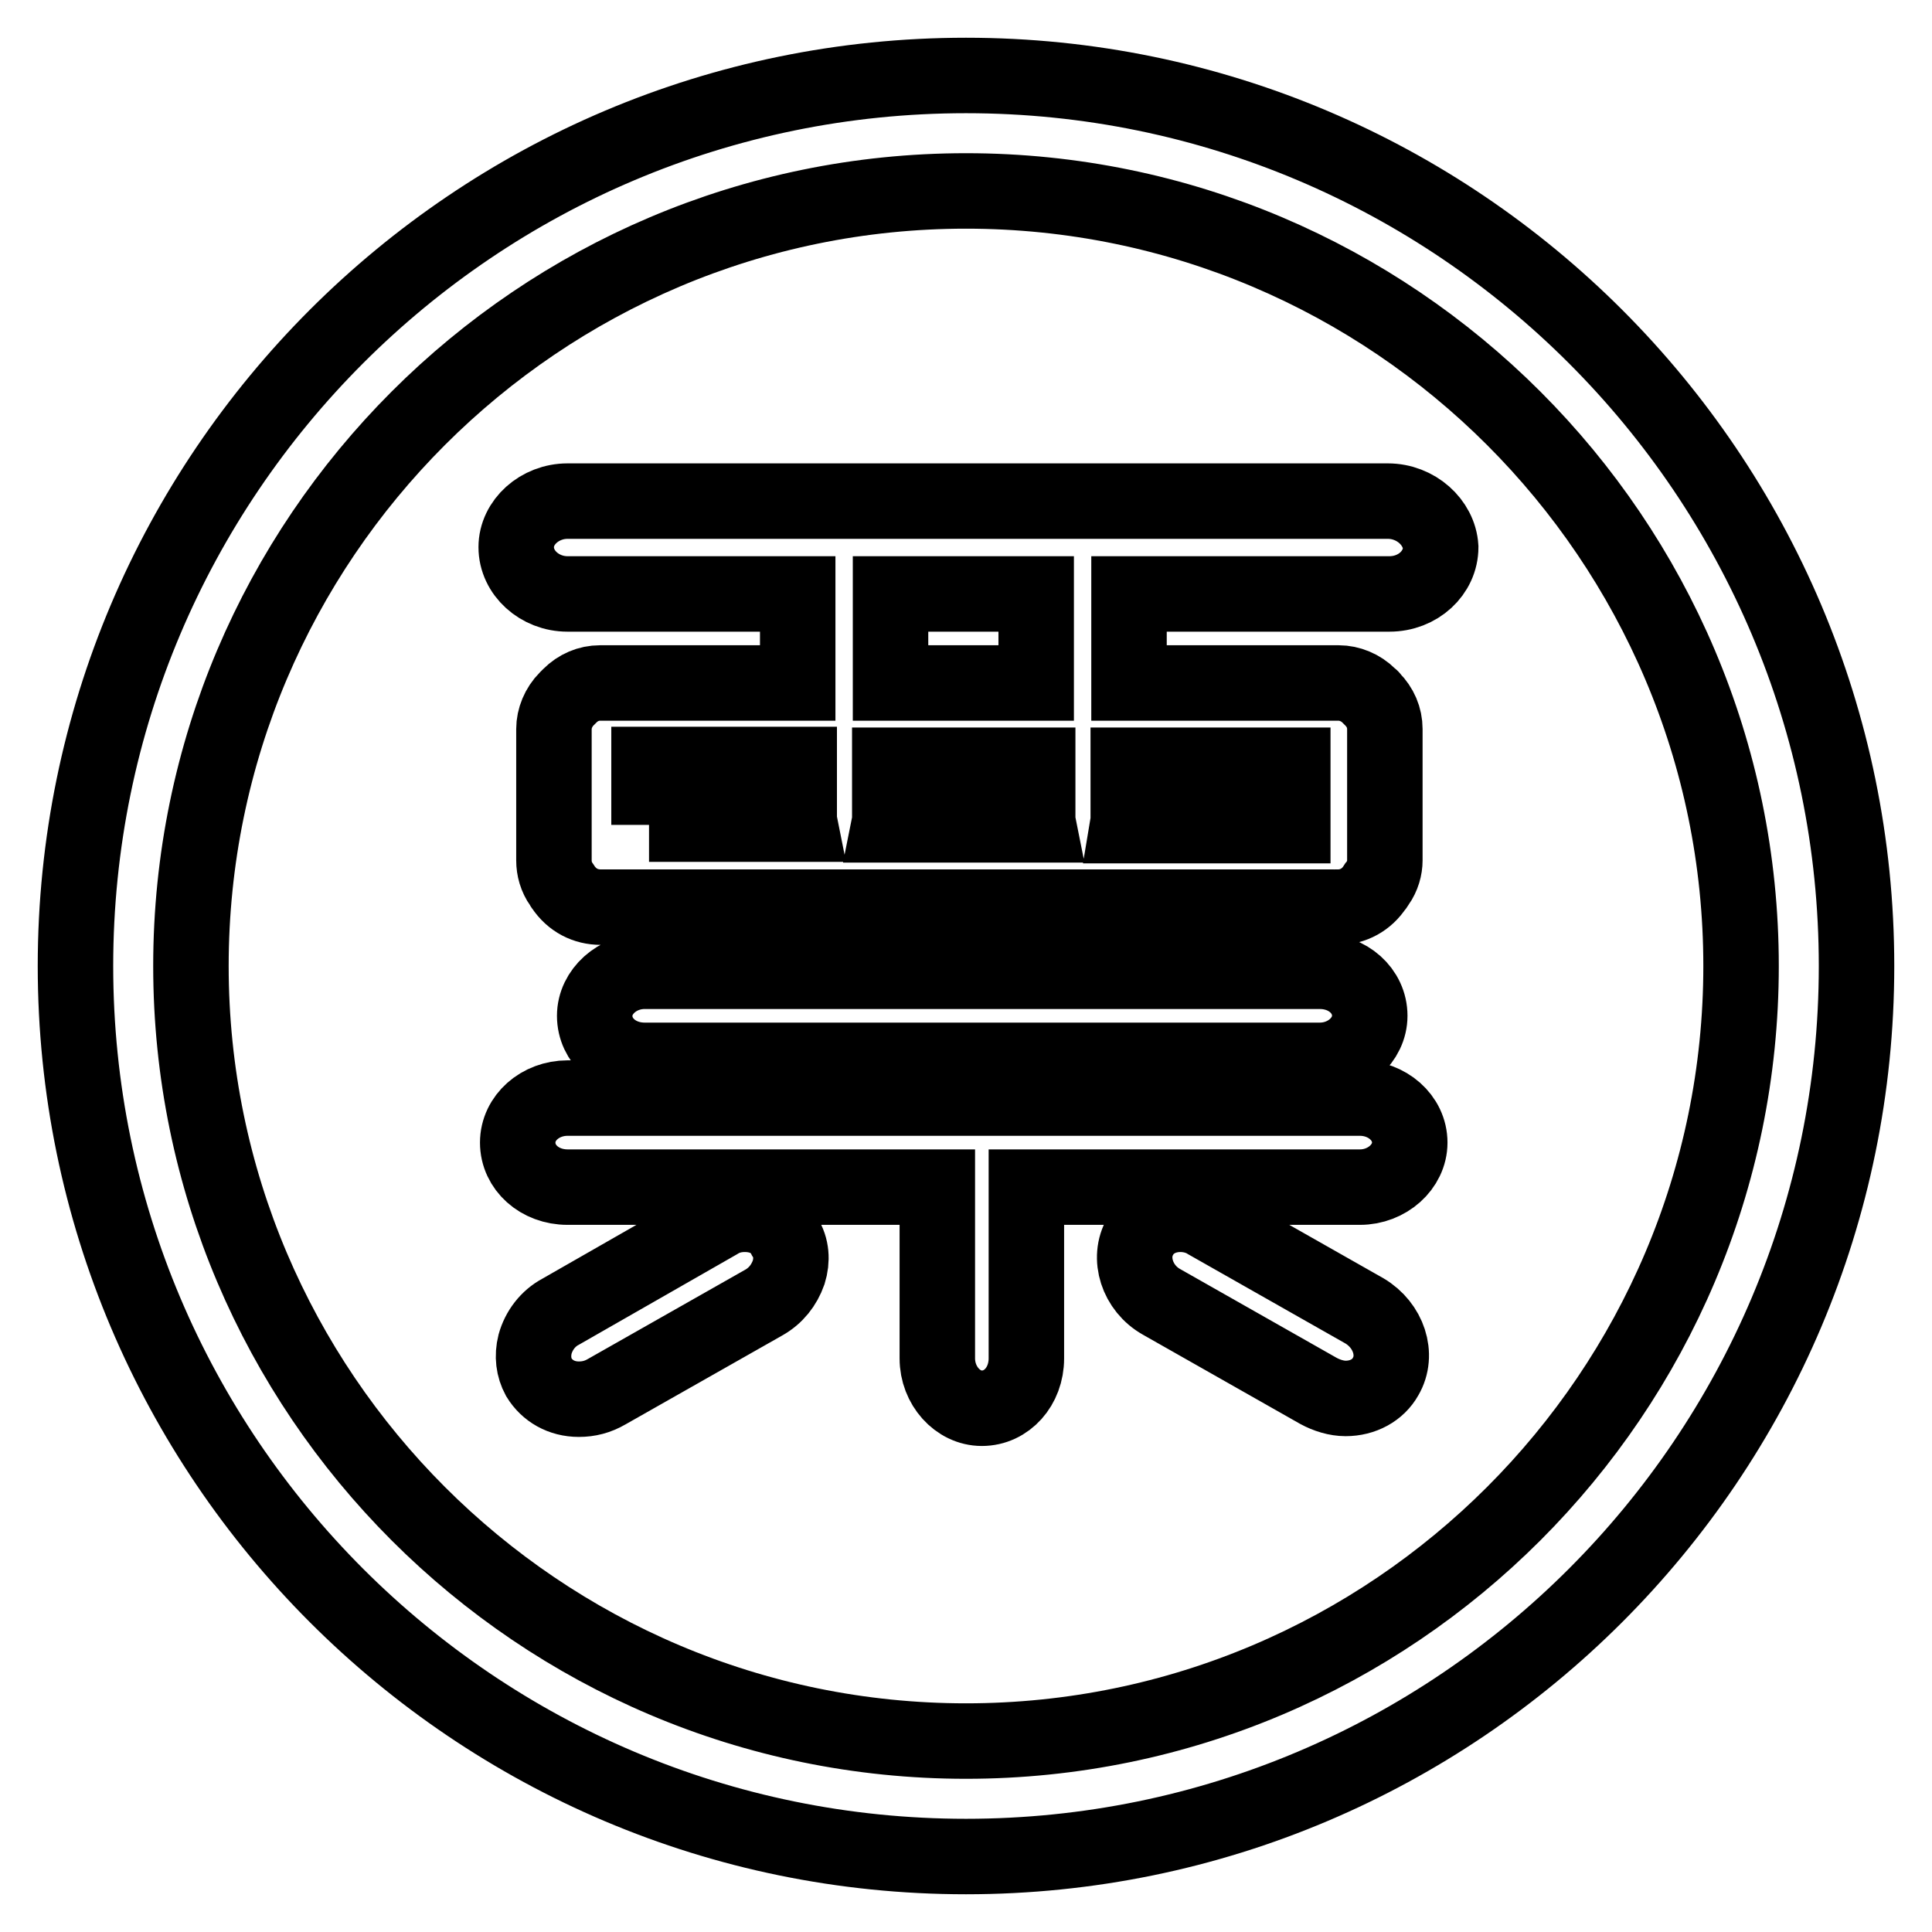
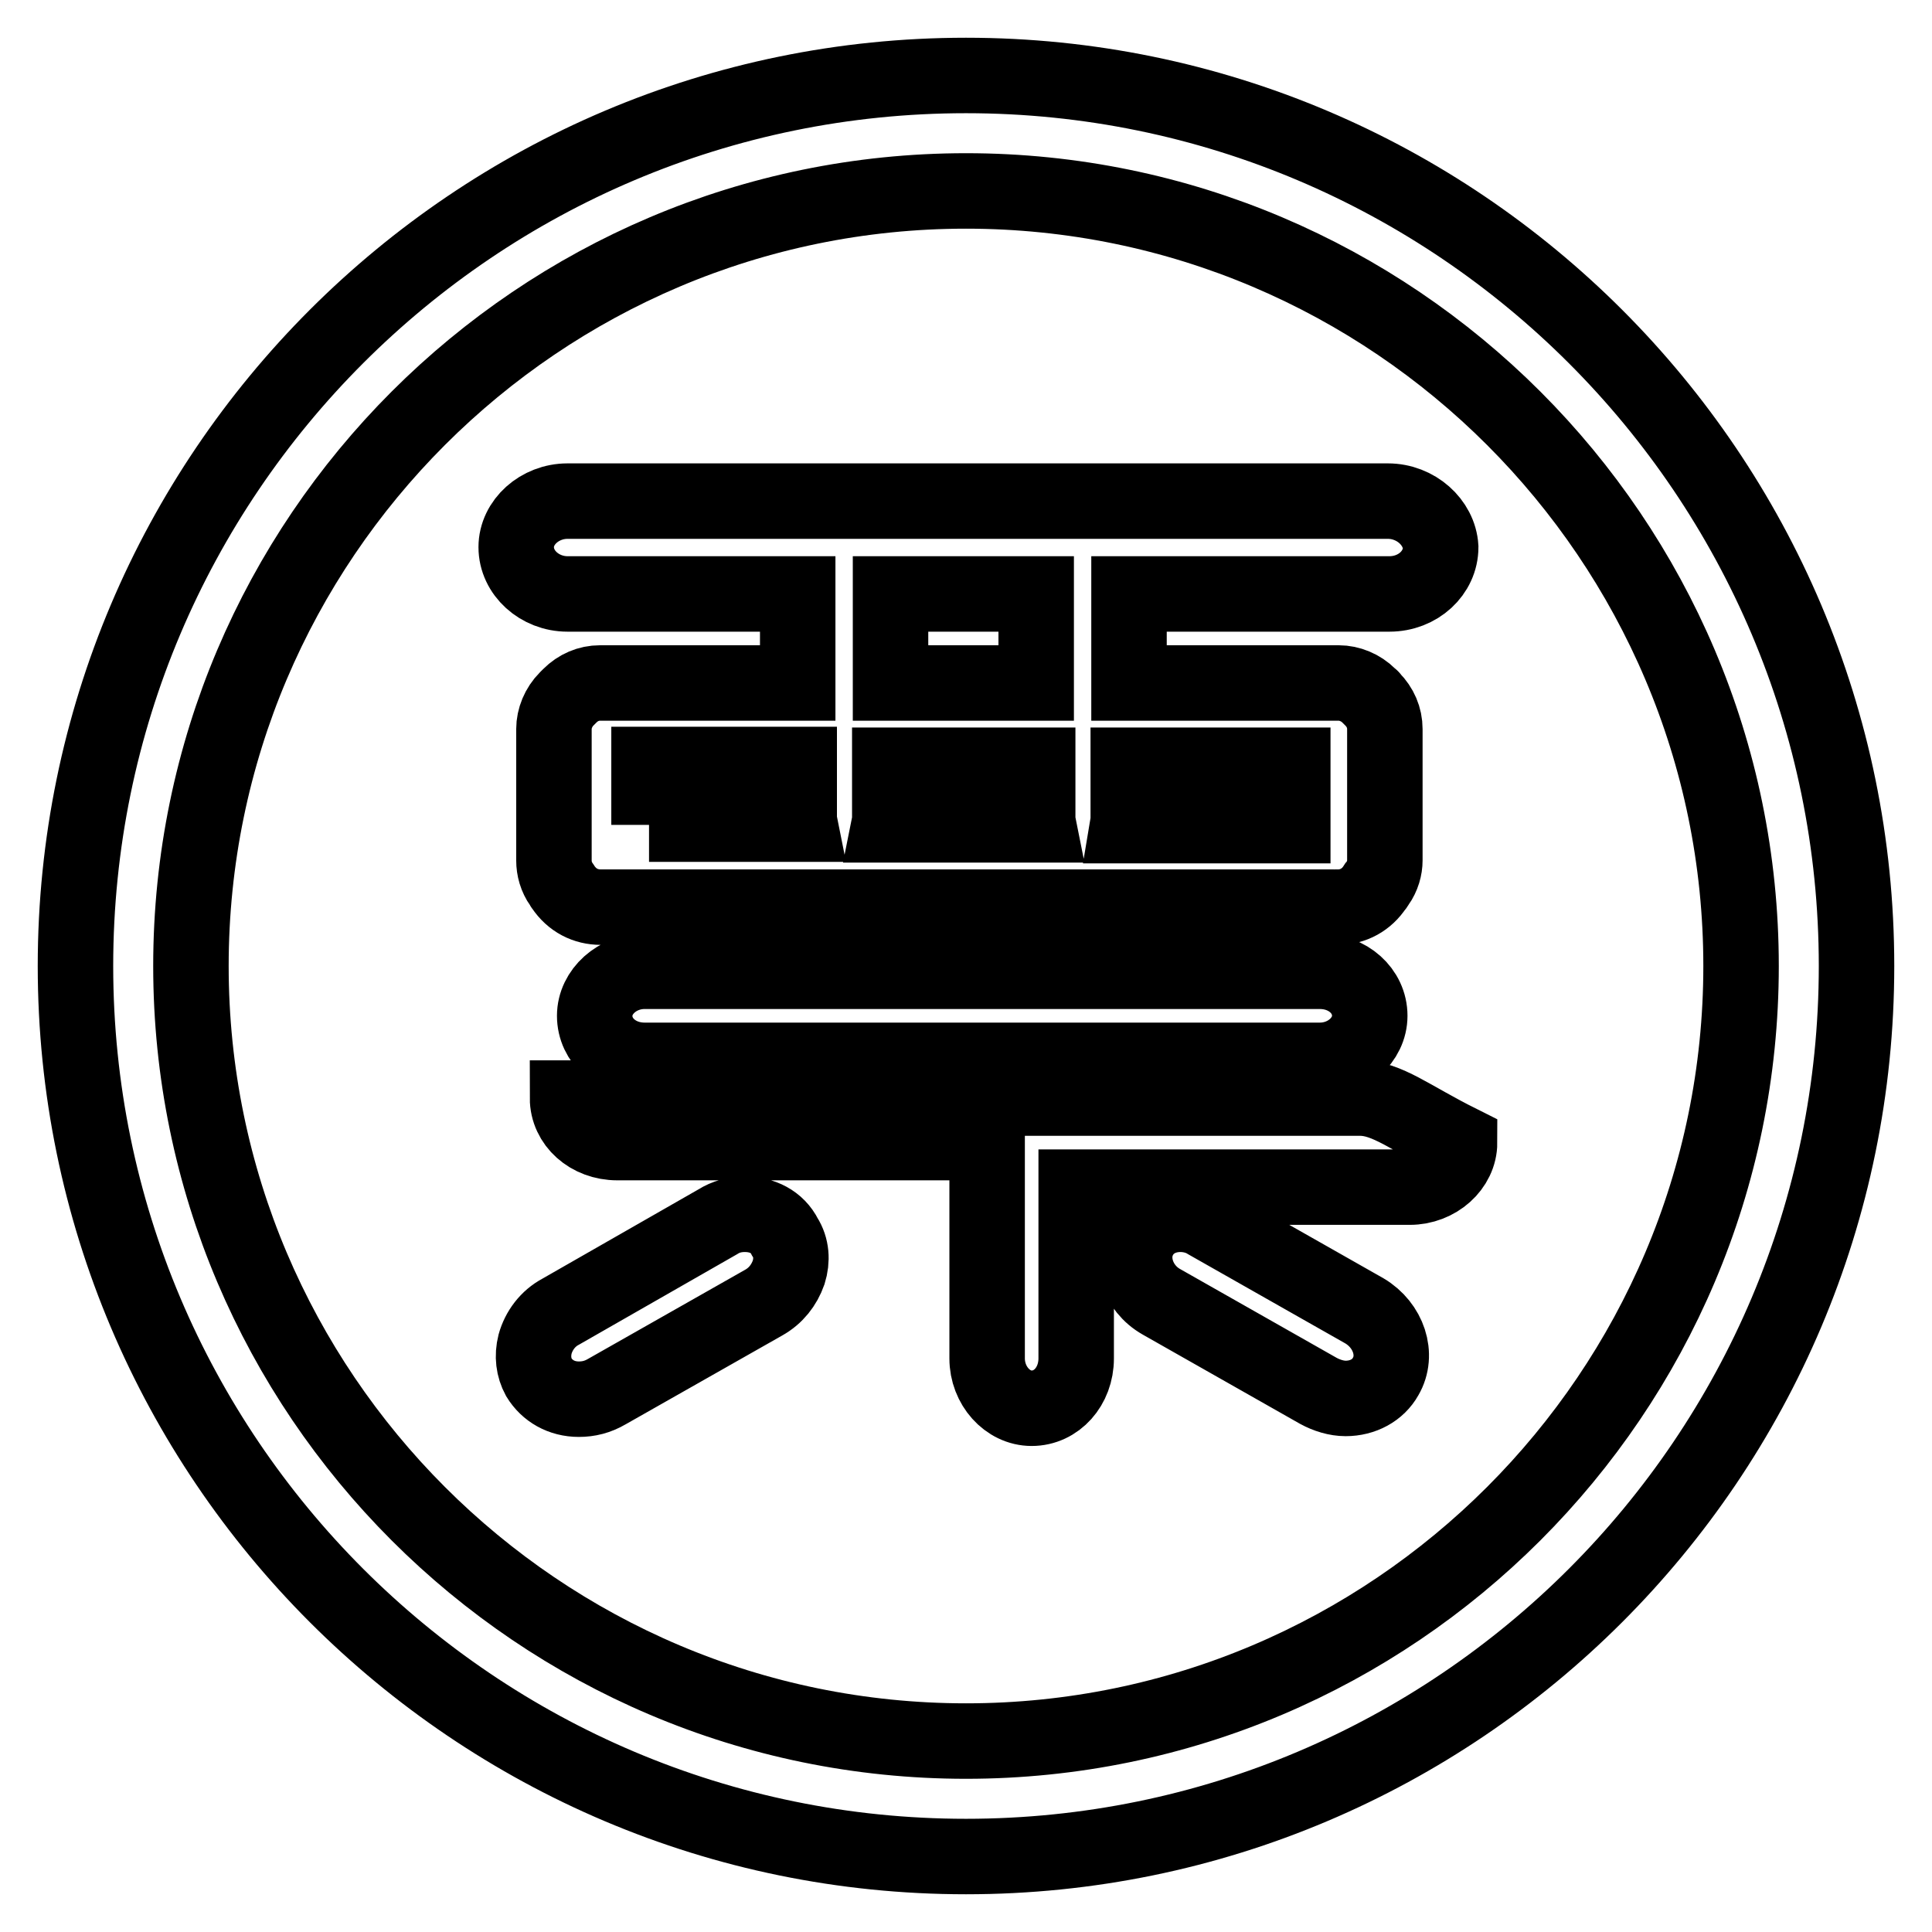
<svg xmlns="http://www.w3.org/2000/svg" version="1.1" x="0px" y="0px" viewBox="0 0 256 256" enable-background="new 0 0 256 256" xml:space="preserve">
  <g>
-     <path stroke-width="10" fill-opacity="0" stroke="#000000" d="M183.9,66.4H75.2c-3.7,0-6.8,2.8-6.8,6.1c0,3.4,3.1,6.2,6.8,6.2h30.5l0,0.4c0,0.1,0,0.2,0,0.3 c0,0.1,0,0.2,0,0.4v10.7H80.2c-0.1,0-0.2,0-0.4,0c-0.1,0-0.1,0-0.2,0c0,0-0.1,0-0.1,0c-1.5,0-2.9,0.6-4,1.7l-0.2,0.2 c0,0,0,0-0.1,0.1l-0.1,0.1c-1.1,1.1-1.7,2.6-1.7,4c0,0.2,0,0.2,0,0.3c0,0.1,0,0.2,0,0.2c0,0,0,0.1,0,0.1v16.3c0,0.2,0,0.2,0,0.3 c0,0.1,0,0.1,0,0.2c0,1.1,0.3,2.2,1,3.2c0.1,0.1,0.1,0.2,0.2,0.3c1.2,1.8,3,2.7,5,2.7c0.2,0,0.3,0,0.5,0c0.2,0,0.5,0,0.7,0l95.3,0 c0.4,0.1,0.5,0,0.8,0c0.1,0,0.3,0,0.4,0c2,0,3.8-1,4.9-2.7l0.1-0.1c0.1-0.1,0.1-0.2,0.2-0.3c0.7-1,1-2.1,1-3.1c0-0.1,0-0.2,0-0.2 s0-0.1,0-0.2c0,0,0-0.1,0-0.1V97.3c0-0.1,0-0.1,0-0.2l0-0.2l0-0.2c0,0,0-0.1,0-0.1c0-1.5-0.6-2.9-1.7-4c-0.1-0.1-0.1-0.2-0.2-0.2 l-0.2-0.2c-1.1-1.1-2.6-1.7-4-1.7c0,0-0.1,0-0.1,0c-0.2,0-0.3,0-0.4,0c-0.1,0-0.1,0-0.2,0h-27.1V79.8c0-0.1,0-0.2,0-0.4 c0-0.1,0-0.2,0-0.3l0-0.4h34.5c3.8,0,6.8-2.8,6.8-6.2C190.7,69.2,187.6,66.4,183.9,66.4z M149.5,108.8c0-0.3,0-1.4,0-2 c0-0.3,0-0.5,0-0.6v-4.8h21.8v8h-21.9L149.5,108.8z M137.3,78.7l0,0.4c0,0.1,0,0.2,0,0.3c0,0.1,0,0.2,0,0.4v10.7h-19.3V79.8 c0-0.1,0-0.2,0-0.4c0-0.1,0-0.2,0-0.3l0-0.4H137.3z M86,109.3v-8h19.9v4.8c0,0.1,0,0.4,0,0.6c0,0.6,0,1.8,0,2l0.1,0.5H86z  M117.8,109.3l0.1-0.5c0-0.3,0-1.4,0-2c0-0.3,0-0.5,0-0.6v-4.8h19.6v4.8c0,0.1,0,0.4,0,0.6c0,0.6,0,1.8,0,2l0.1,0.5H117.8z  M180.2,145.5h-105c-3.6,0-6.6,2.6-6.6,5.9c0,3.3,2.9,5.9,6.6,5.9h49V180c0,3.6,2.7,6.6,5.9,6.6c3.3,0,5.9-2.9,5.9-6.6v-22.7h44.2 c3.6,0,6.6-2.7,6.6-5.9C186.8,148.1,183.8,145.5,180.2,145.5z M174.9,140.5c3.6,0,6.6-2.7,6.6-5.9c0-3.3-2.9-5.9-6.6-5.9H85.4 c-3.6,0-6.6,2.7-6.6,5.9c0,3.3,2.9,5.9,6.6,5.9H174.9z M98.7,160.9c-1.3,0-2.5,0.3-3.6,1l-20.8,11.9c-1.7,0.9-2.9,2.5-3.4,4.3 c-0.4,1.6-0.2,3.1,0.5,4.4c1.1,1.8,3,2.9,5.3,2.9c1.3,0,2.5-0.3,3.7-1l20.8-11.8c1.6-0.9,2.7-2.3,3.3-4c0.5-1.6,0.4-3.3-0.5-4.7 C103,161.9,101,160.9,98.7,160.9z M180.8,173.7L160,161.9c-1.1-0.7-2.4-1-3.6-1c-2.3,0-4.3,1.1-5.3,2.9c-1.7,2.9-0.4,6.9,2.8,8.7 l20.8,11.8c1.1,0.6,2.4,1,3.6,1c2.3,0,4.3-1.1,5.3-2.9C185.3,179.5,184,175.6,180.8,173.7z M128,10C62.9,10,10,62.9,10,128 c0,65.1,52.9,118,118,118c65.1,0,118-52.9,118-118C246,62.9,193.1,10,128,10z M128,230.7c-56.6,0-102.7-46.1-102.7-102.7 S71.4,25.3,128,25.3c56.6,0,102.7,46.1,102.7,102.7S184.6,230.7,128,230.7z" />
+     <path stroke-width="10" fill-opacity="0" stroke="#000000" d="M183.9,66.4H75.2c-3.7,0-6.8,2.8-6.8,6.1c0,3.4,3.1,6.2,6.8,6.2h30.5l0,0.4c0,0.1,0,0.2,0,0.3 c0,0.1,0,0.2,0,0.4v10.7H80.2c-0.1,0-0.2,0-0.4,0c-0.1,0-0.1,0-0.2,0c0,0-0.1,0-0.1,0c-1.5,0-2.9,0.6-4,1.7l-0.2,0.2 c0,0,0,0-0.1,0.1l-0.1,0.1c-1.1,1.1-1.7,2.6-1.7,4c0,0.2,0,0.2,0,0.3c0,0.1,0,0.2,0,0.2c0,0,0,0.1,0,0.1v16.3c0,0.2,0,0.2,0,0.3 c0,0.1,0,0.1,0,0.2c0,1.1,0.3,2.2,1,3.2c0.1,0.1,0.1,0.2,0.2,0.3c1.2,1.8,3,2.7,5,2.7c0.2,0,0.3,0,0.5,0c0.2,0,0.5,0,0.7,0l95.3,0 c0.4,0.1,0.5,0,0.8,0c0.1,0,0.3,0,0.4,0c2,0,3.8-1,4.9-2.7l0.1-0.1c0.1-0.1,0.1-0.2,0.2-0.3c0.7-1,1-2.1,1-3.1c0-0.1,0-0.2,0-0.2 s0-0.1,0-0.2c0,0,0-0.1,0-0.1V97.3c0-0.1,0-0.1,0-0.2l0-0.2l0-0.2c0,0,0-0.1,0-0.1c0-1.5-0.6-2.9-1.7-4c-0.1-0.1-0.1-0.2-0.2-0.2 l-0.2-0.2c-1.1-1.1-2.6-1.7-4-1.7c0,0-0.1,0-0.1,0c-0.2,0-0.3,0-0.4,0c-0.1,0-0.1,0-0.2,0h-27.1V79.8c0-0.1,0-0.2,0-0.4 c0-0.1,0-0.2,0-0.3l0-0.4h34.5c3.8,0,6.8-2.8,6.8-6.2C190.7,69.2,187.6,66.4,183.9,66.4z M149.5,108.8c0-0.3,0-1.4,0-2 c0-0.3,0-0.5,0-0.6v-4.8h21.8v8h-21.9L149.5,108.8z M137.3,78.7l0,0.4c0,0.1,0,0.2,0,0.3c0,0.1,0,0.2,0,0.4v10.7h-19.3V79.8 c0-0.1,0-0.2,0-0.4c0-0.1,0-0.2,0-0.3l0-0.4H137.3z M86,109.3v-8h19.9v4.8c0,0.1,0,0.4,0,0.6c0,0.6,0,1.8,0,2l0.1,0.5H86z  M117.8,109.3l0.1-0.5c0-0.3,0-1.4,0-2c0-0.3,0-0.5,0-0.6v-4.8h19.6v4.8c0,0.1,0,0.4,0,0.6c0,0.6,0,1.8,0,2l0.1,0.5H117.8z  M180.2,145.5h-105c0,3.3,2.9,5.9,6.6,5.9h49V180c0,3.6,2.7,6.6,5.9,6.6c3.3,0,5.9-2.9,5.9-6.6v-22.7h44.2 c3.6,0,6.6-2.7,6.6-5.9C186.8,148.1,183.8,145.5,180.2,145.5z M174.9,140.5c3.6,0,6.6-2.7,6.6-5.9c0-3.3-2.9-5.9-6.6-5.9H85.4 c-3.6,0-6.6,2.7-6.6,5.9c0,3.3,2.9,5.9,6.6,5.9H174.9z M98.7,160.9c-1.3,0-2.5,0.3-3.6,1l-20.8,11.9c-1.7,0.9-2.9,2.5-3.4,4.3 c-0.4,1.6-0.2,3.1,0.5,4.4c1.1,1.8,3,2.9,5.3,2.9c1.3,0,2.5-0.3,3.7-1l20.8-11.8c1.6-0.9,2.7-2.3,3.3-4c0.5-1.6,0.4-3.3-0.5-4.7 C103,161.9,101,160.9,98.7,160.9z M180.8,173.7L160,161.9c-1.1-0.7-2.4-1-3.6-1c-2.3,0-4.3,1.1-5.3,2.9c-1.7,2.9-0.4,6.9,2.8,8.7 l20.8,11.8c1.1,0.6,2.4,1,3.6,1c2.3,0,4.3-1.1,5.3-2.9C185.3,179.5,184,175.6,180.8,173.7z M128,10C62.9,10,10,62.9,10,128 c0,65.1,52.9,118,118,118c65.1,0,118-52.9,118-118C246,62.9,193.1,10,128,10z M128,230.7c-56.6,0-102.7-46.1-102.7-102.7 S71.4,25.3,128,25.3c56.6,0,102.7,46.1,102.7,102.7S184.6,230.7,128,230.7z" />
  </g>
</svg>